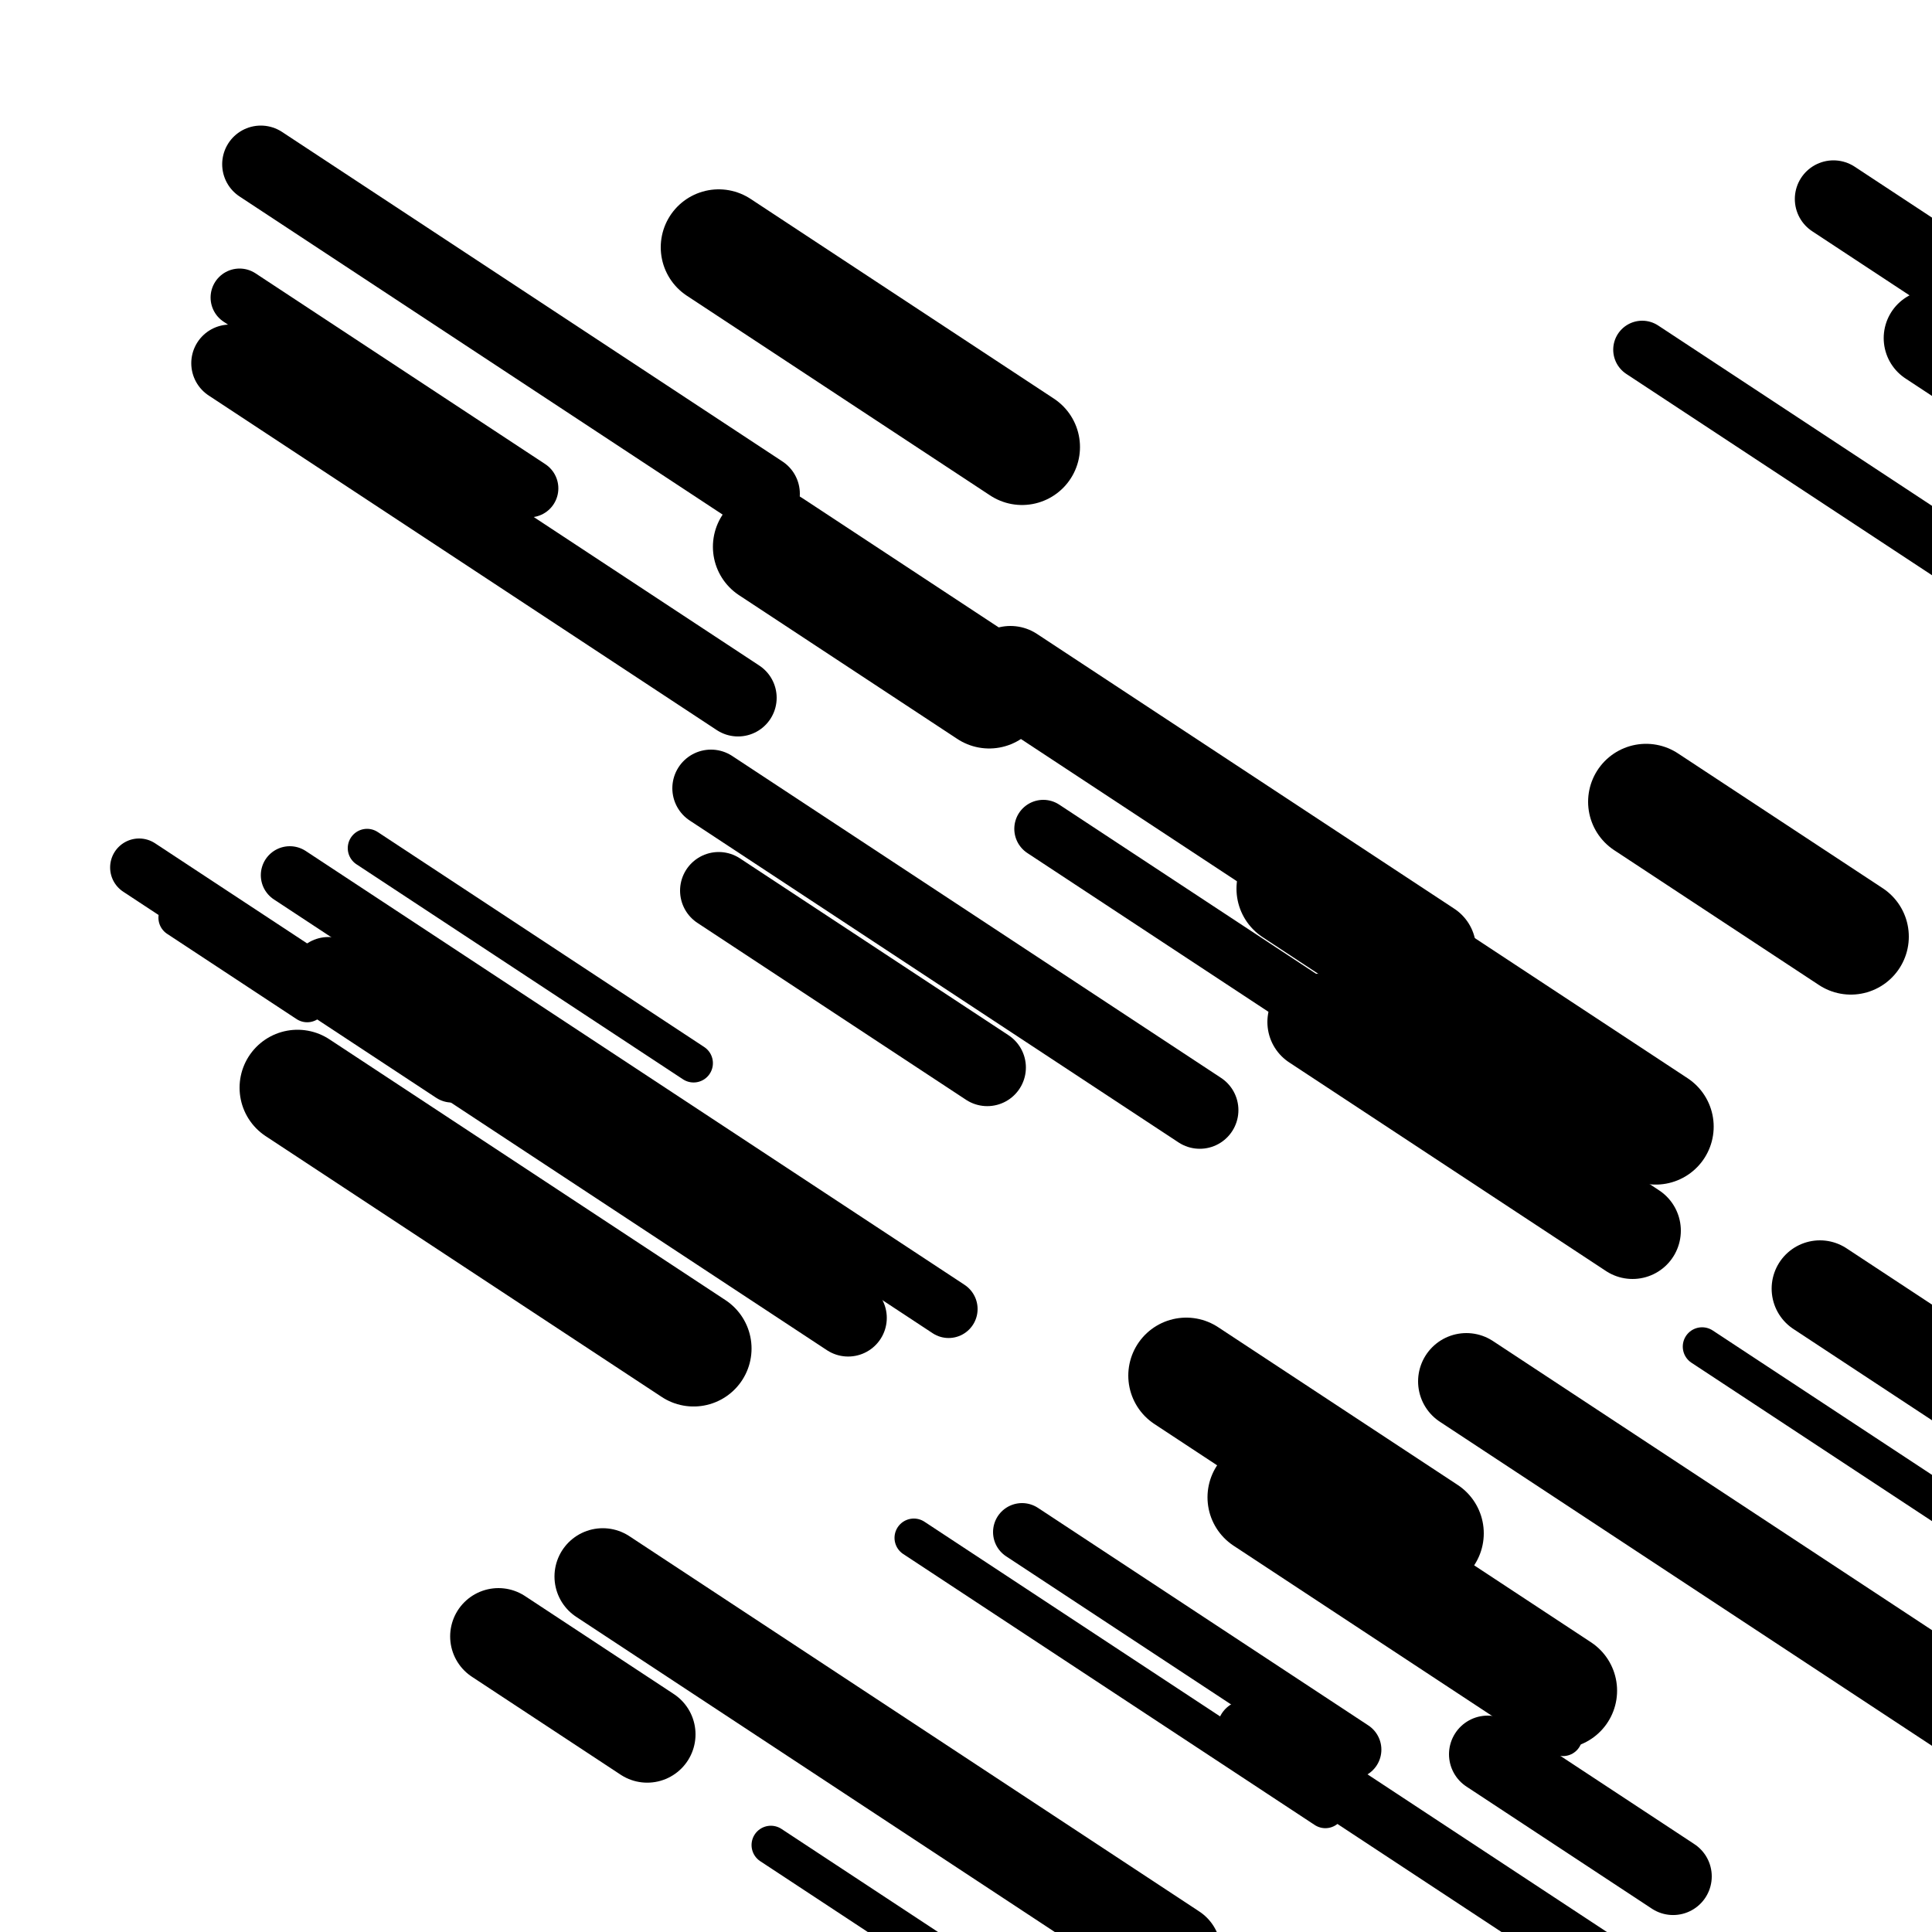
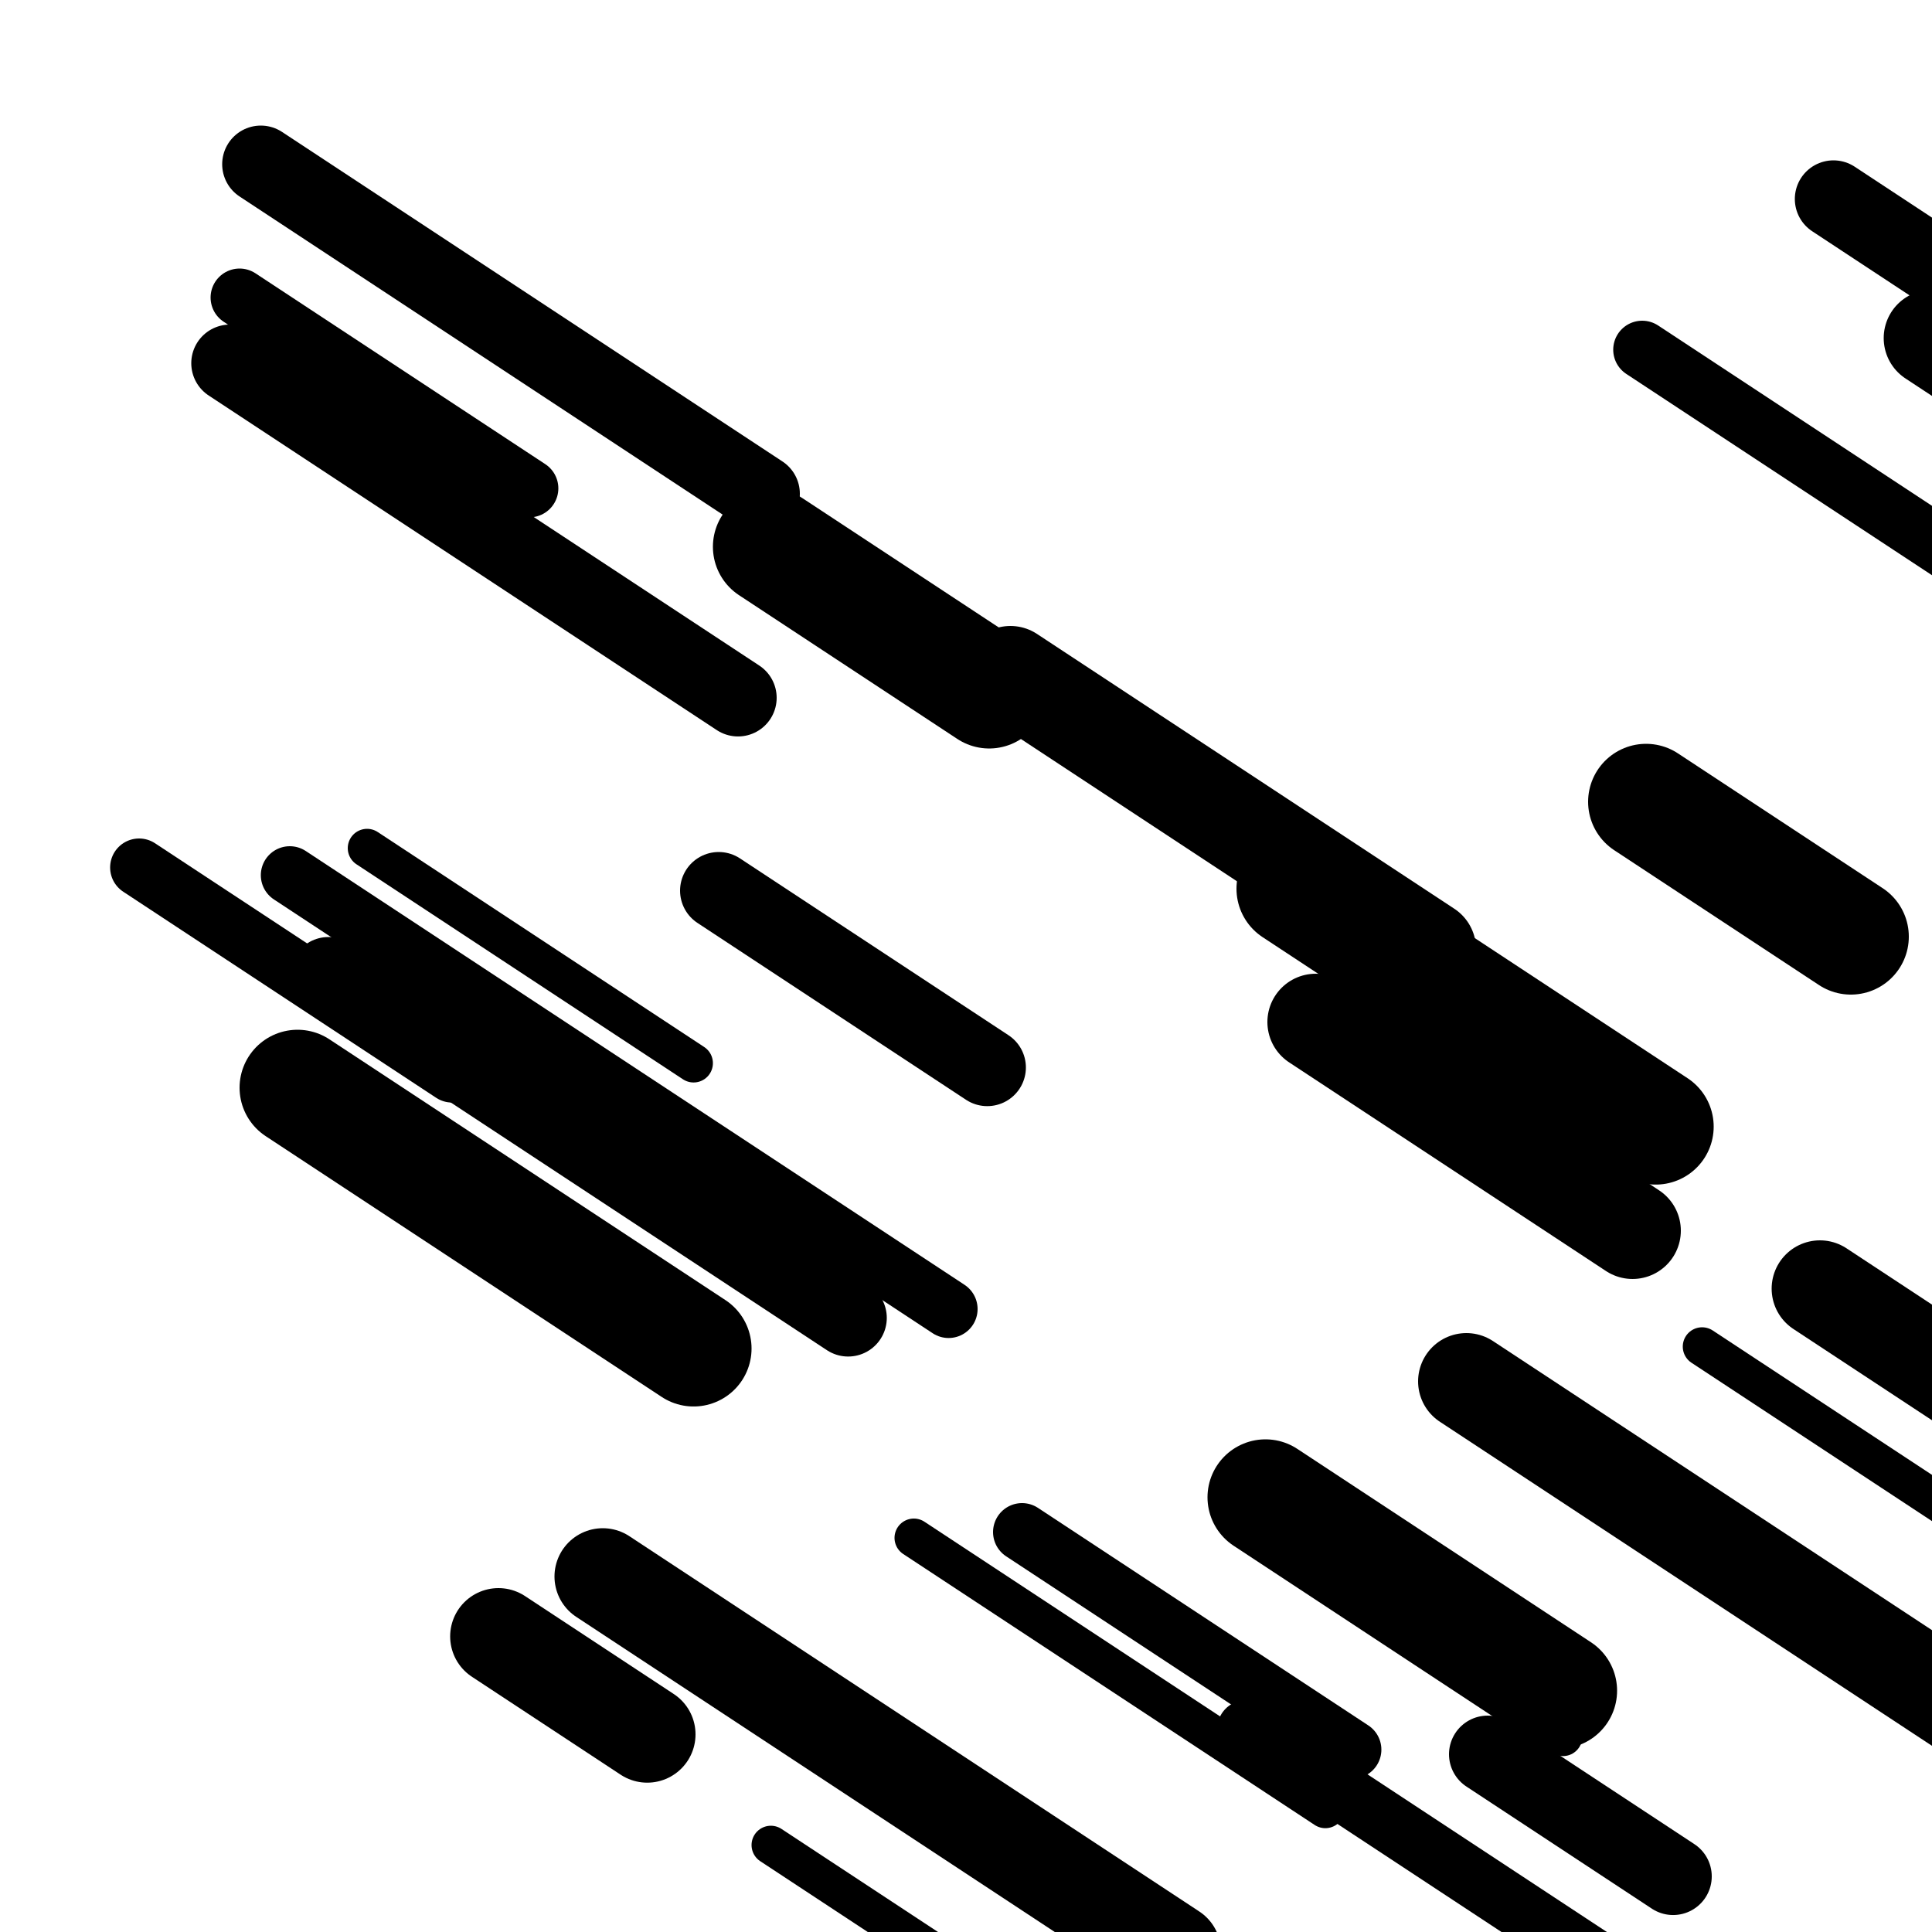
<svg xmlns="http://www.w3.org/2000/svg" viewBox="0 0 1000 1000" height="1000" width="1000">
  <rect x="0" y="0" width="1000" height="1000" fill="#ffffff" />
  <line opacity="0.8" x1="473" y1="796" x2="686" y2="936.263" stroke="hsl(184, 20%, 60%)" stroke-width="20" stroke-linecap="round" />
  <line opacity="0.8" x1="721" y1="841" x2="809" y2="898.949" stroke="hsl(-6, 20%, 20%)" stroke-width="20" stroke-linecap="round" />
  <line opacity="0.8" x1="190" y1="439" x2="359" y2="550.288" stroke="hsl(14, 20%, 30%)" stroke-width="20" stroke-linecap="round" />
-   <line opacity="0.8" x1="92" y1="475" x2="159" y2="519.12" stroke="hsl(14, 20%, 30%)" stroke-width="20" stroke-linecap="round" />
  <line opacity="0.8" x1="881" y1="697" x2="1222" y2="921.552" stroke="hsl(164, 20%, 50%)" stroke-width="20" stroke-linecap="round" />
  <line opacity="0.8" x1="462" y1="315" x2="583" y2="394.68" stroke="hsl(164, 20%, 50%)" stroke-width="20" stroke-linecap="round" />
  <line opacity="0.8" x1="399" y1="955" x2="612" y2="1095.263" stroke="hsl(164, 20%, 50%)" stroke-width="20" stroke-linecap="round" />
  <line opacity="0.8" x1="850" y1="181" x2="1190" y2="404.894" stroke="hsl(-6, 20%, 20%)" stroke-width="30" stroke-linecap="round" />
  <line opacity="0.8" x1="529" y1="793" x2="700" y2="905.605" stroke="hsl(184, 20%, 60%)" stroke-width="30" stroke-linecap="round" />
  <line opacity="0.8" x1="124" y1="154" x2="274" y2="252.777" stroke="hsl(164, 20%, 50%)" stroke-width="30" stroke-linecap="round" />
  <line opacity="0.8" x1="150" y1="453" x2="491" y2="677.552" stroke="hsl(14, 20%, 30%)" stroke-width="30" stroke-linecap="round" />
  <line opacity="0.8" x1="72" y1="449" x2="234" y2="555.679" stroke="hsl(-6, 20%, 20%)" stroke-width="30" stroke-linecap="round" />
-   <line opacity="0.8" x1="540" y1="429" x2="780" y2="587.043" stroke="hsl(164, 20%, 50%)" stroke-width="30" stroke-linecap="round" />
  <line opacity="0.8" x1="645" y1="895" x2="875" y2="1046.457" stroke="hsl(14, 20%, 30%)" stroke-width="30" stroke-linecap="round" />
  <line opacity="0.8" x1="119" y1="188" x2="382" y2="361.188" stroke="hsl(-6, 20%, 20%)" stroke-width="40" stroke-linecap="round" />
  <line opacity="0.8" x1="170" y1="505" x2="439" y2="682.139" stroke="hsl(204, 20%, 70%)" stroke-width="40" stroke-linecap="round" />
  <line opacity="0.8" x1="949" y1="103" x2="1015" y2="146.462" stroke="hsl(-6, 20%, 20%)" stroke-width="40" stroke-linecap="round" />
  <line opacity="0.8" x1="372" y1="461" x2="511" y2="552.533" stroke="hsl(204, 20%, 70%)" stroke-width="40" stroke-linecap="round" />
  <line opacity="0.8" x1="770" y1="908" x2="866" y2="971.217" stroke="hsl(-6, 20%, 20%)" stroke-width="40" stroke-linecap="round" />
-   <line opacity="0.8" x1="368" y1="408" x2="621" y2="574.603" stroke="hsl(184, 20%, 60%)" stroke-width="40" stroke-linecap="round" />
  <line opacity="0.8" x1="135" y1="85" x2="394" y2="255.554" stroke="hsl(164, 20%, 50%)" stroke-width="40" stroke-linecap="round" />
  <line opacity="0.8" x1="523" y1="349" x2="739" y2="491.238" stroke="hsl(164, 20%, 50%)" stroke-width="50" stroke-linecap="round" />
  <line opacity="0.8" x1="759" y1="715" x2="1046" y2="903.993" stroke="hsl(-6, 20%, 20%)" stroke-width="50" stroke-linecap="round" />
  <line opacity="0.8" x1="312" y1="816" x2="607" y2="1010.261" stroke="hsl(164, 20%, 50%)" stroke-width="50" stroke-linecap="round" />
  <line opacity="0.8" x1="258" y1="847" x2="335" y2="897.705" stroke="hsl(-6, 20%, 20%)" stroke-width="50" stroke-linecap="round" />
  <line opacity="0.8" x1="681" y1="529" x2="845" y2="636.996" stroke="hsl(164, 20%, 50%)" stroke-width="50" stroke-linecap="round" />
  <line opacity="0.8" x1="942" y1="667" x2="1167" y2="815.165" stroke="hsl(14, 20%, 30%)" stroke-width="50" stroke-linecap="round" />
  <line opacity="0.8" x1="1000" y1="175" x2="1241" y2="333.701" stroke="hsl(164, 20%, 50%)" stroke-width="50" stroke-linecap="round" />
  <line opacity="0.8" x1="655" y1="775" x2="807" y2="875.094" stroke="hsl(-6, 20%, 20%)" stroke-width="60" stroke-linecap="round" />
-   <line opacity="0.8" x1="614" y1="712" x2="738" y2="793.655" stroke="hsl(14, 20%, 30%)" stroke-width="60" stroke-linecap="round" />
-   <line opacity="0.8" x1="372" y1="128" x2="529" y2="231.386" stroke="hsl(184, 20%, 60%)" stroke-width="60" stroke-linecap="round" />
  <line opacity="0.8" x1="670" y1="460" x2="857" y2="583.142" stroke="hsl(184, 20%, 60%)" stroke-width="60" stroke-linecap="round" />
  <line opacity="0.8" x1="154" y1="563" x2="359" y2="697.995" stroke="hsl(-6, 20%, 20%)" stroke-width="60" stroke-linecap="round" />
  <line opacity="0.8" x1="852" y1="415" x2="958" y2="484.802" stroke="hsl(-6, 20%, 20%)" stroke-width="60" stroke-linecap="round" />
  <line opacity="0.8" x1="399" y1="283" x2="512" y2="357.412" stroke="hsl(14, 20%, 30%)" stroke-width="60" stroke-linecap="round" />
</svg>